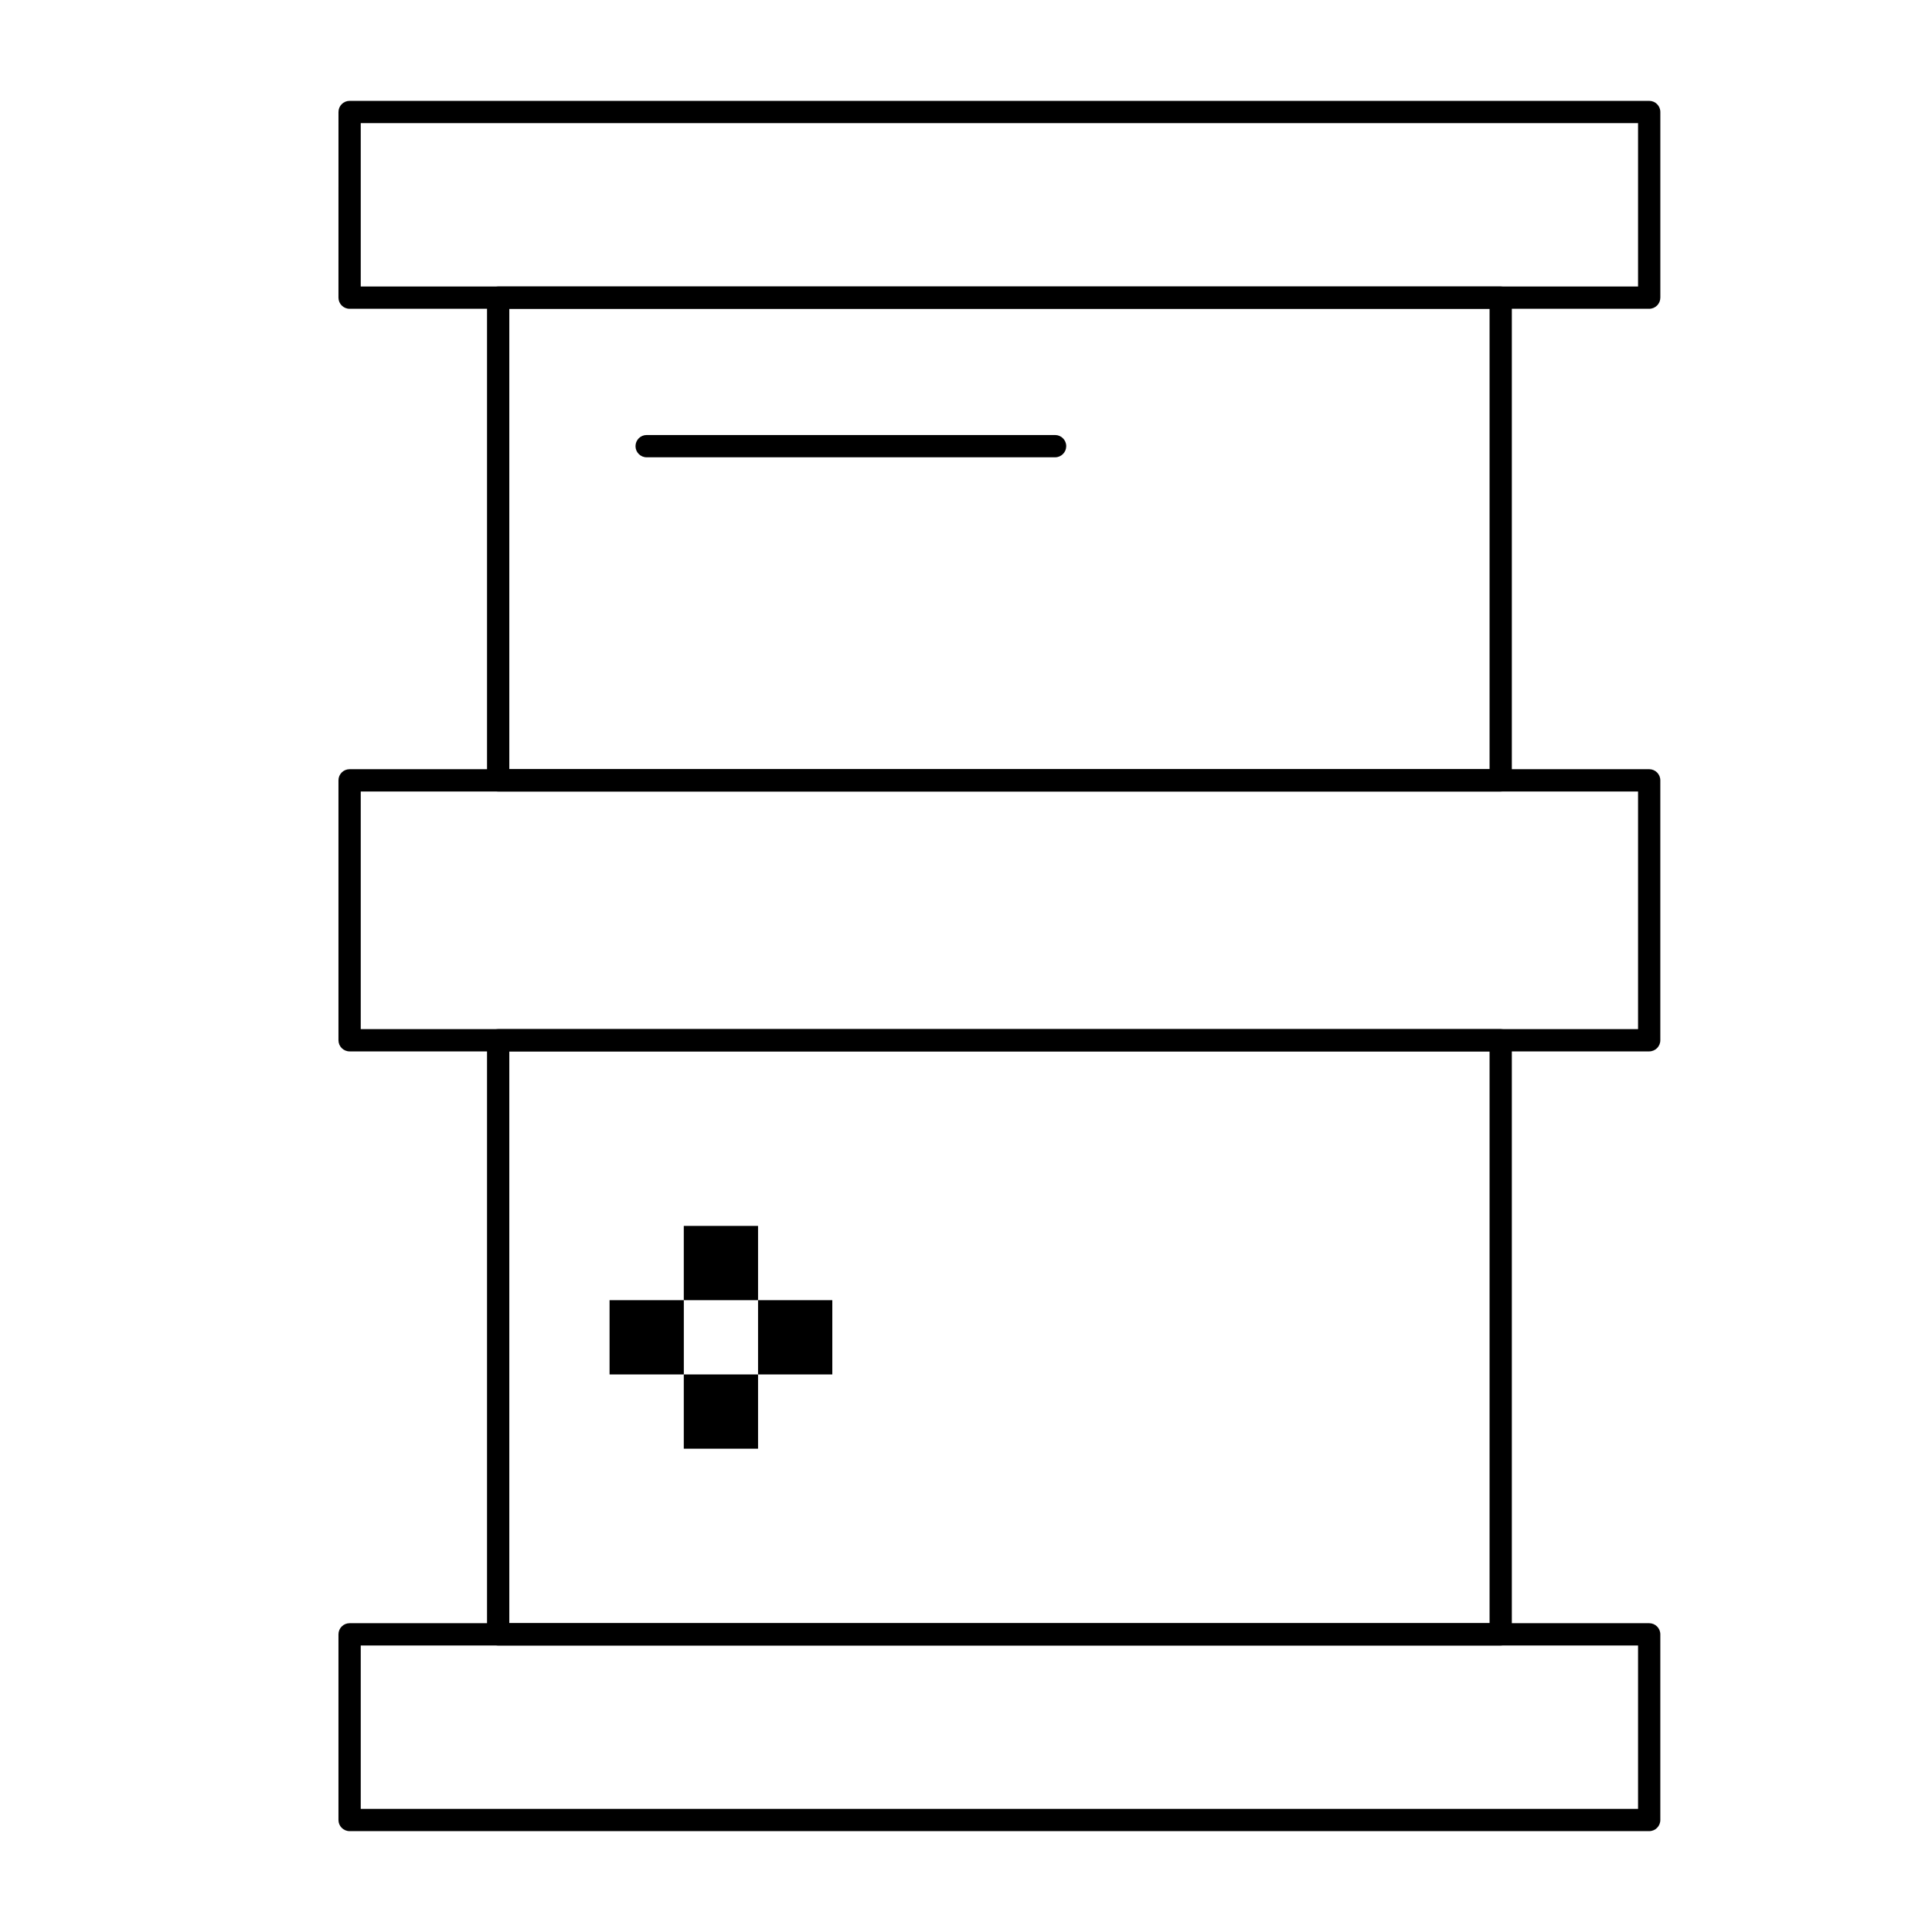
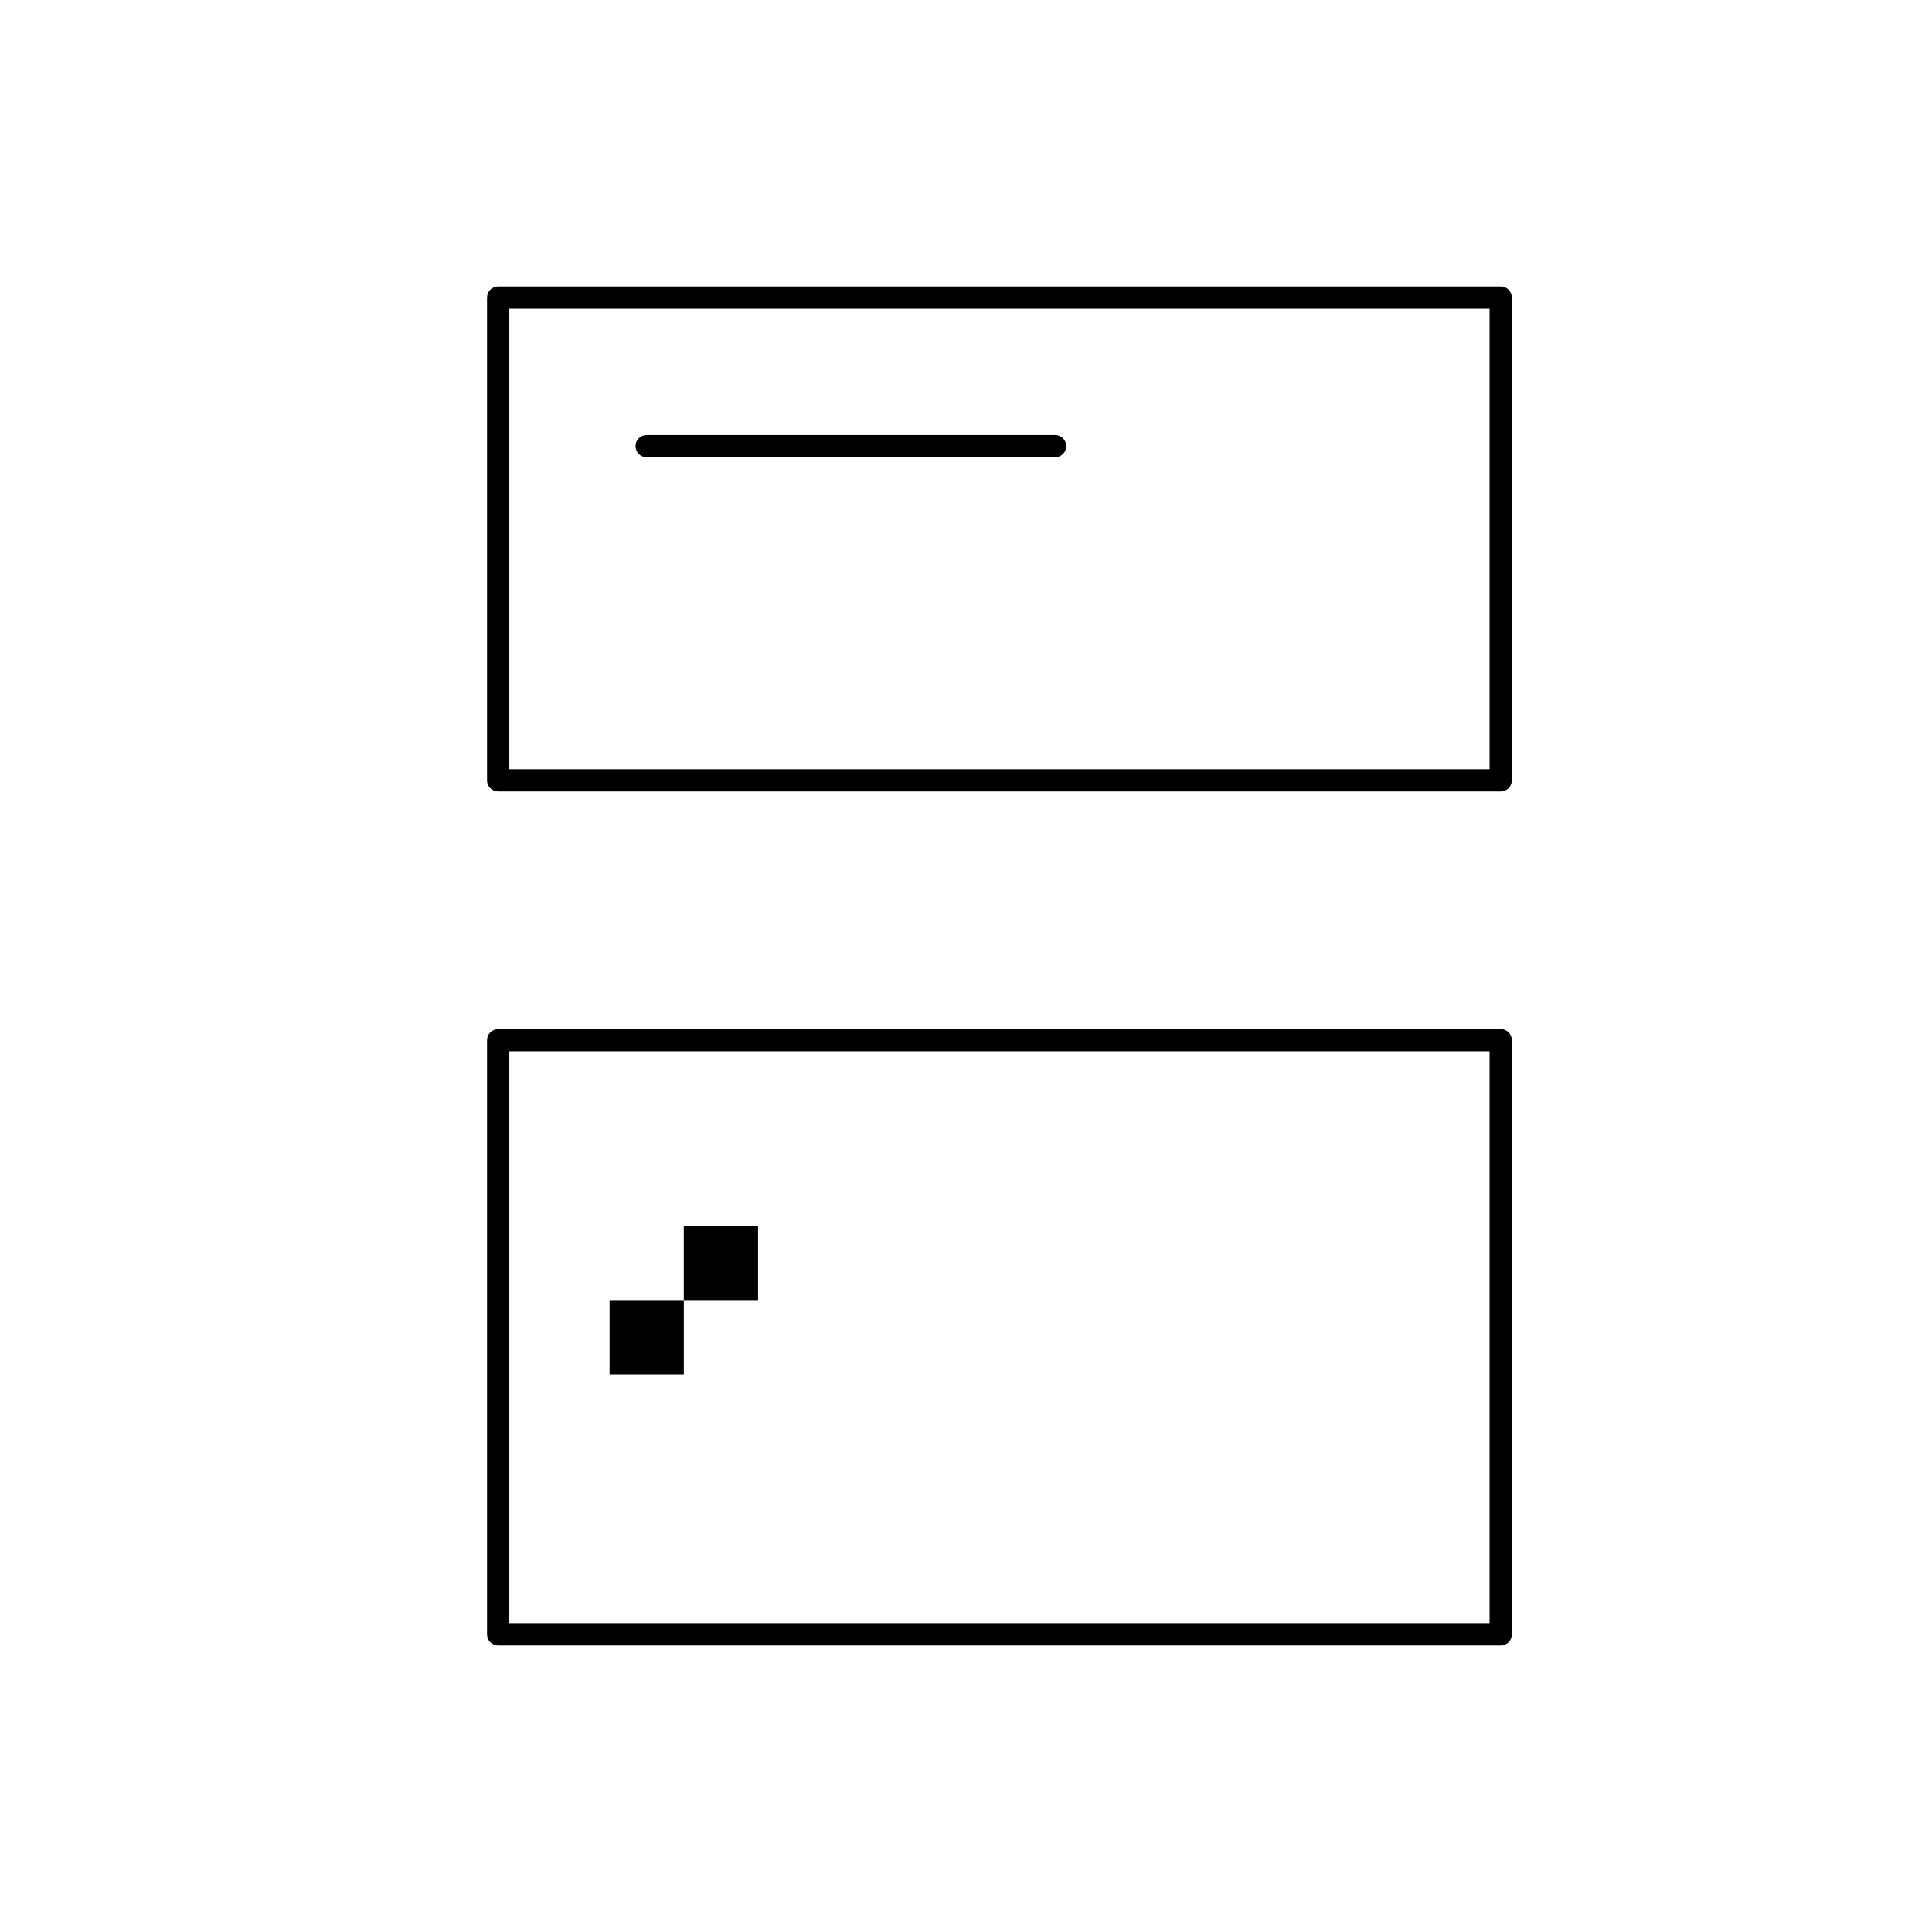
<svg xmlns="http://www.w3.org/2000/svg" fill="#000000" width="800px" height="800px" version="1.1" viewBox="144 144 512 512">
  <g>
-     <path d="m581.05 225.83h-344.4c-1.629 0-2.953-1.32-2.953-2.953l0.004-49.195c0-1.629 1.32-2.953 2.953-2.953h344.4c1.629 0 2.953 1.32 2.953 2.953v49.199c-0.004 1.629-1.324 2.949-2.957 2.949zm-341.45-5.902h338.5v-43.297h-338.5z" />
-     <path d="m581.05 629.27h-344.4c-1.629 0-2.953-1.32-2.953-2.953v-49.199c0-1.629 1.32-2.953 2.953-2.953h344.4c1.629 0 2.953 1.32 2.953 2.953v49.199c0 1.633-1.32 2.953-2.953 2.953zm-341.45-5.902h338.5v-43.297h-338.5z" />
    <path d="m541.7 353.75h-265.68c-1.629 0-2.953-1.32-2.953-2.953v-127.92c0-1.629 1.32-2.953 2.953-2.953h265.68c1.629 0 2.953 1.32 2.953 2.953v127.92c0 1.629-1.324 2.949-2.953 2.949zm-262.73-5.902h259.78v-122.02h-259.78z" />
    <path d="m541.7 580.07h-265.68c-1.629 0-2.953-1.32-2.953-2.953v-157.44c0-1.629 1.32-2.953 2.953-2.953h265.68c1.629 0 2.953 1.32 2.953 2.953v157.44c0 1.629-1.324 2.949-2.953 2.949zm-262.73-5.902h259.78v-151.54h-259.78z" />
-     <path d="m581.05 422.63h-344.4c-1.629 0-2.953-1.32-2.953-2.953v-68.879c0-1.629 1.32-2.953 2.953-2.953h344.4c1.629 0 2.953 1.32 2.953 2.953v68.879c0 1.633-1.32 2.953-2.953 2.953zm-341.45-5.902h338.5v-62.977h-338.5z" />
    <path d="m423.61 265.19h-108.24c-1.629 0-2.953-1.32-2.953-2.953 0-1.629 1.32-2.953 2.953-2.953h108.24c1.629 0 2.953 1.32 2.953 2.953-0.004 1.629-1.324 2.953-2.957 2.953z" />
    <path d="m325.21 468.88h19.68v19.68h-19.68z" />
-     <path d="m344.89 488.56h19.68v19.68h-19.68z" />
-     <path d="m325.21 508.24h19.68v19.68h-19.68z" />
    <path d="m305.54 488.56h19.68v19.68h-19.68z" />
  </g>
</svg>